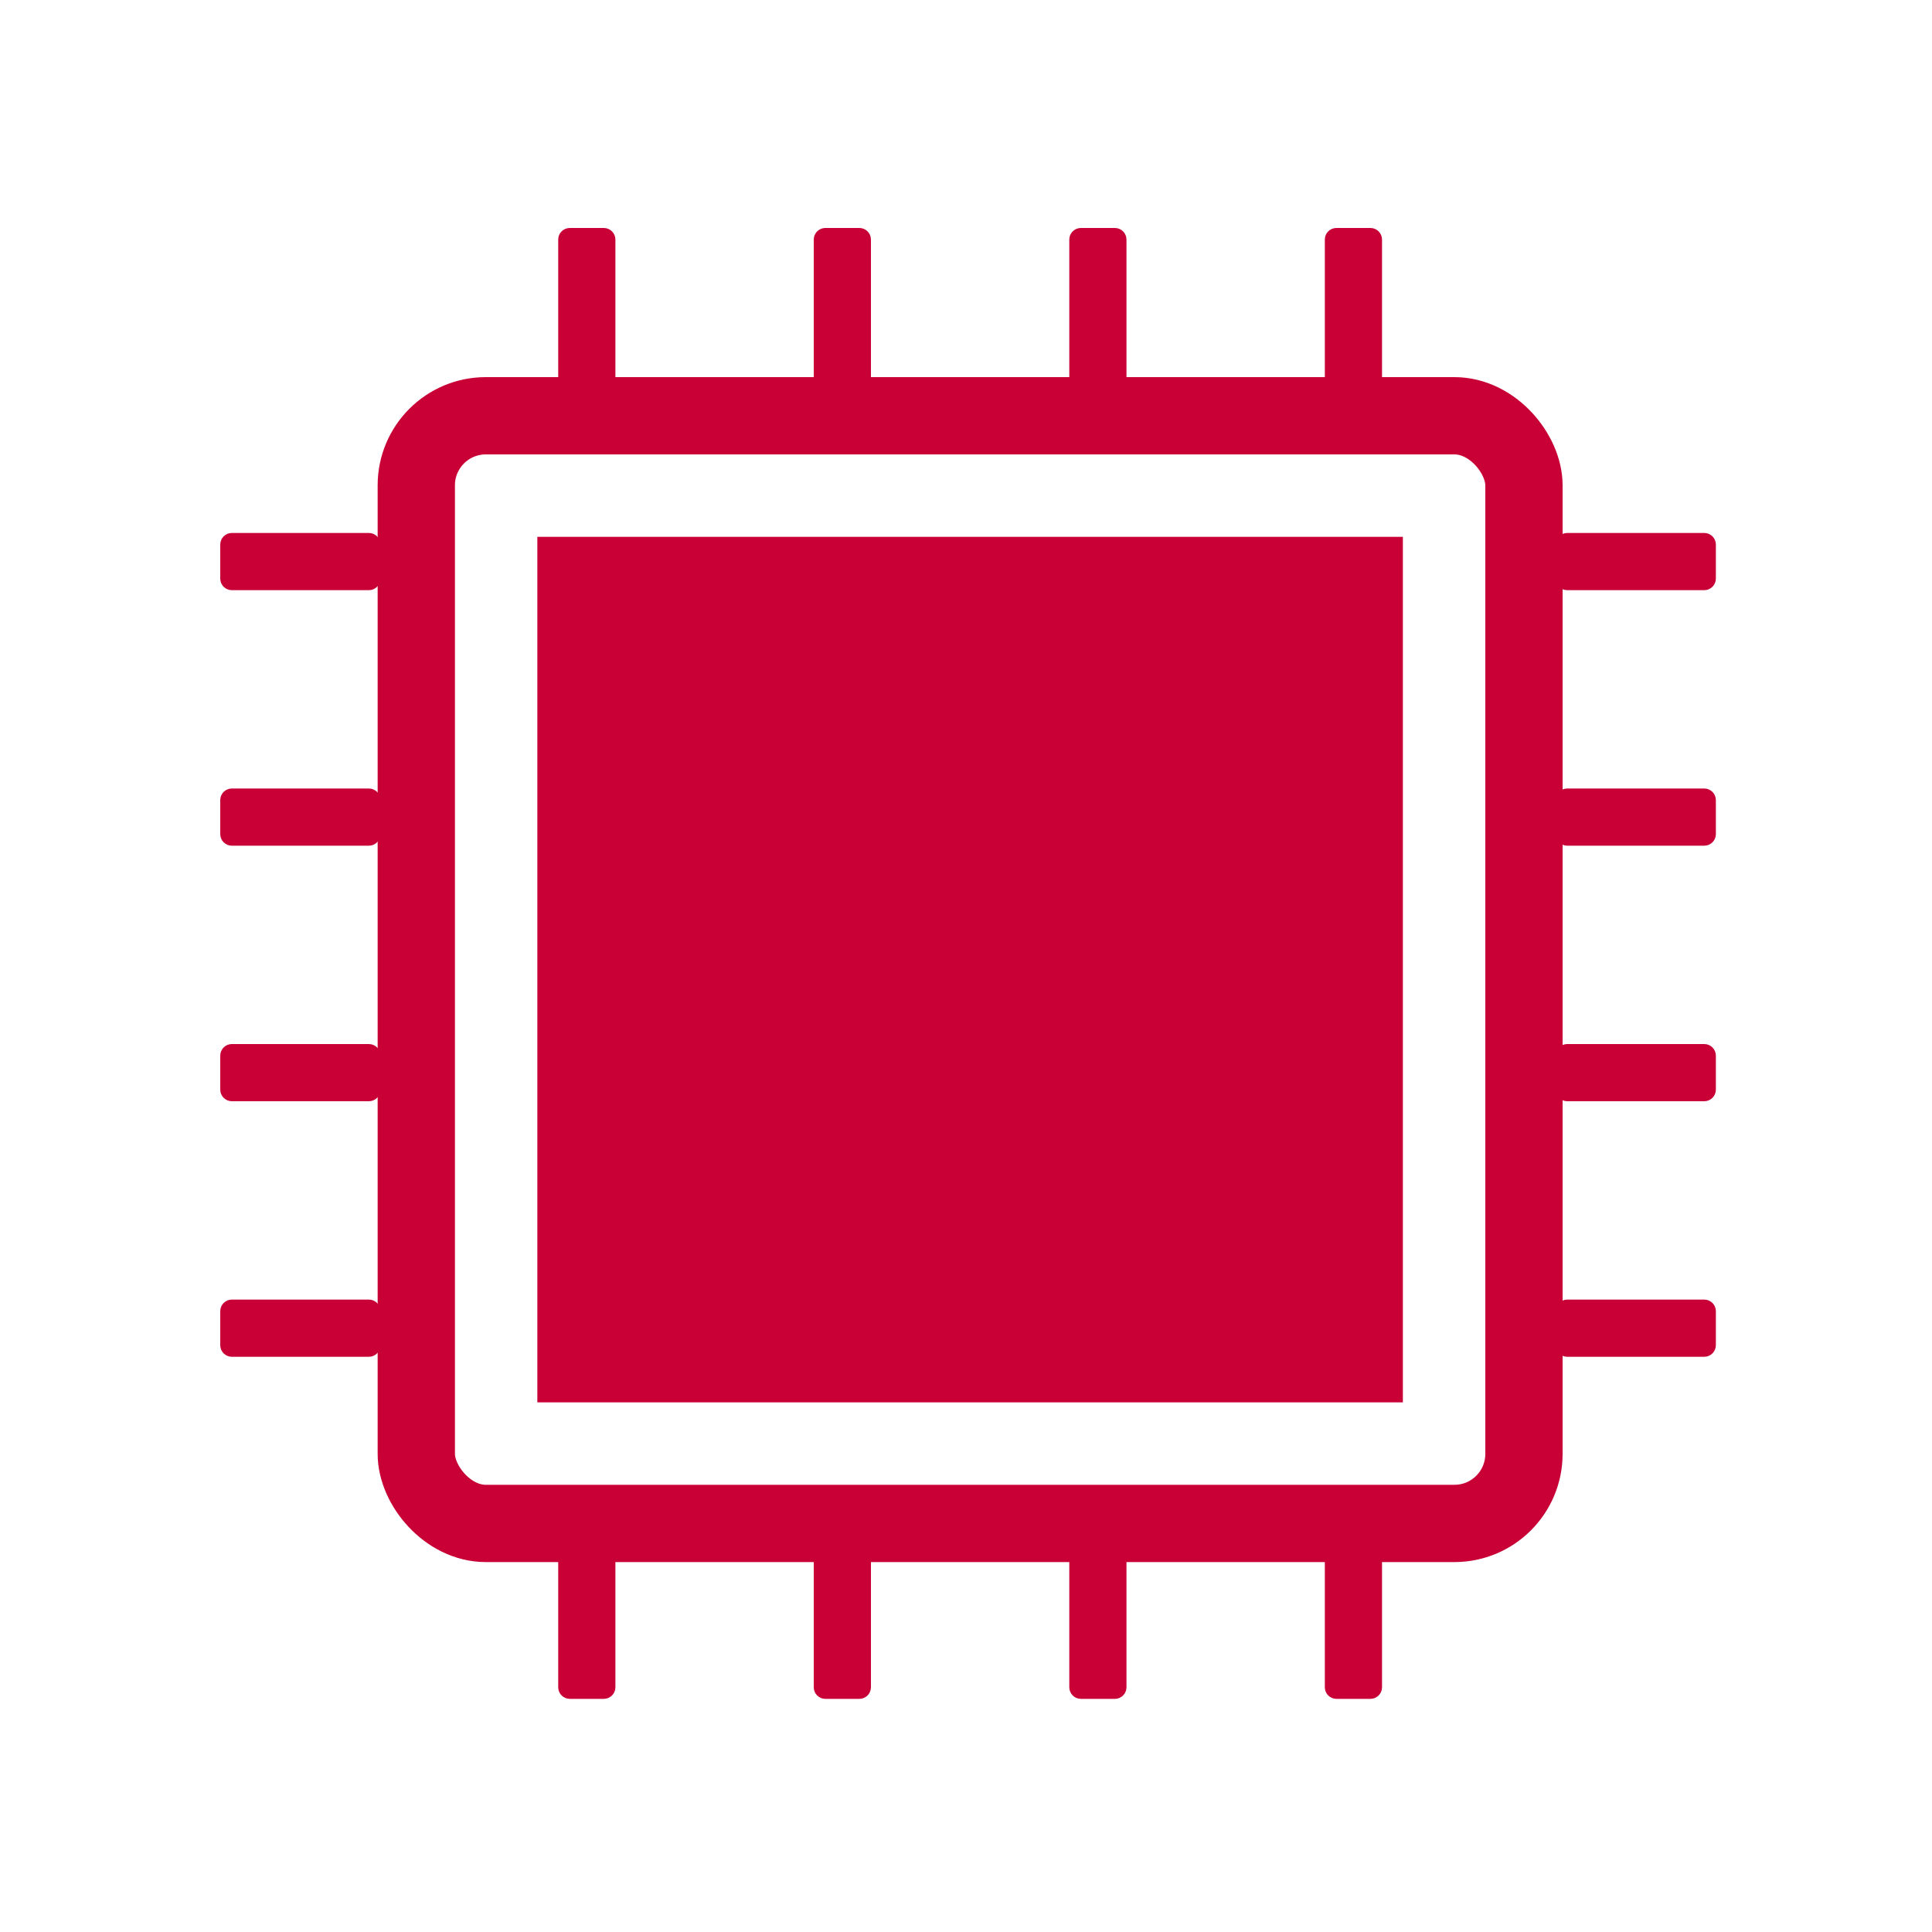
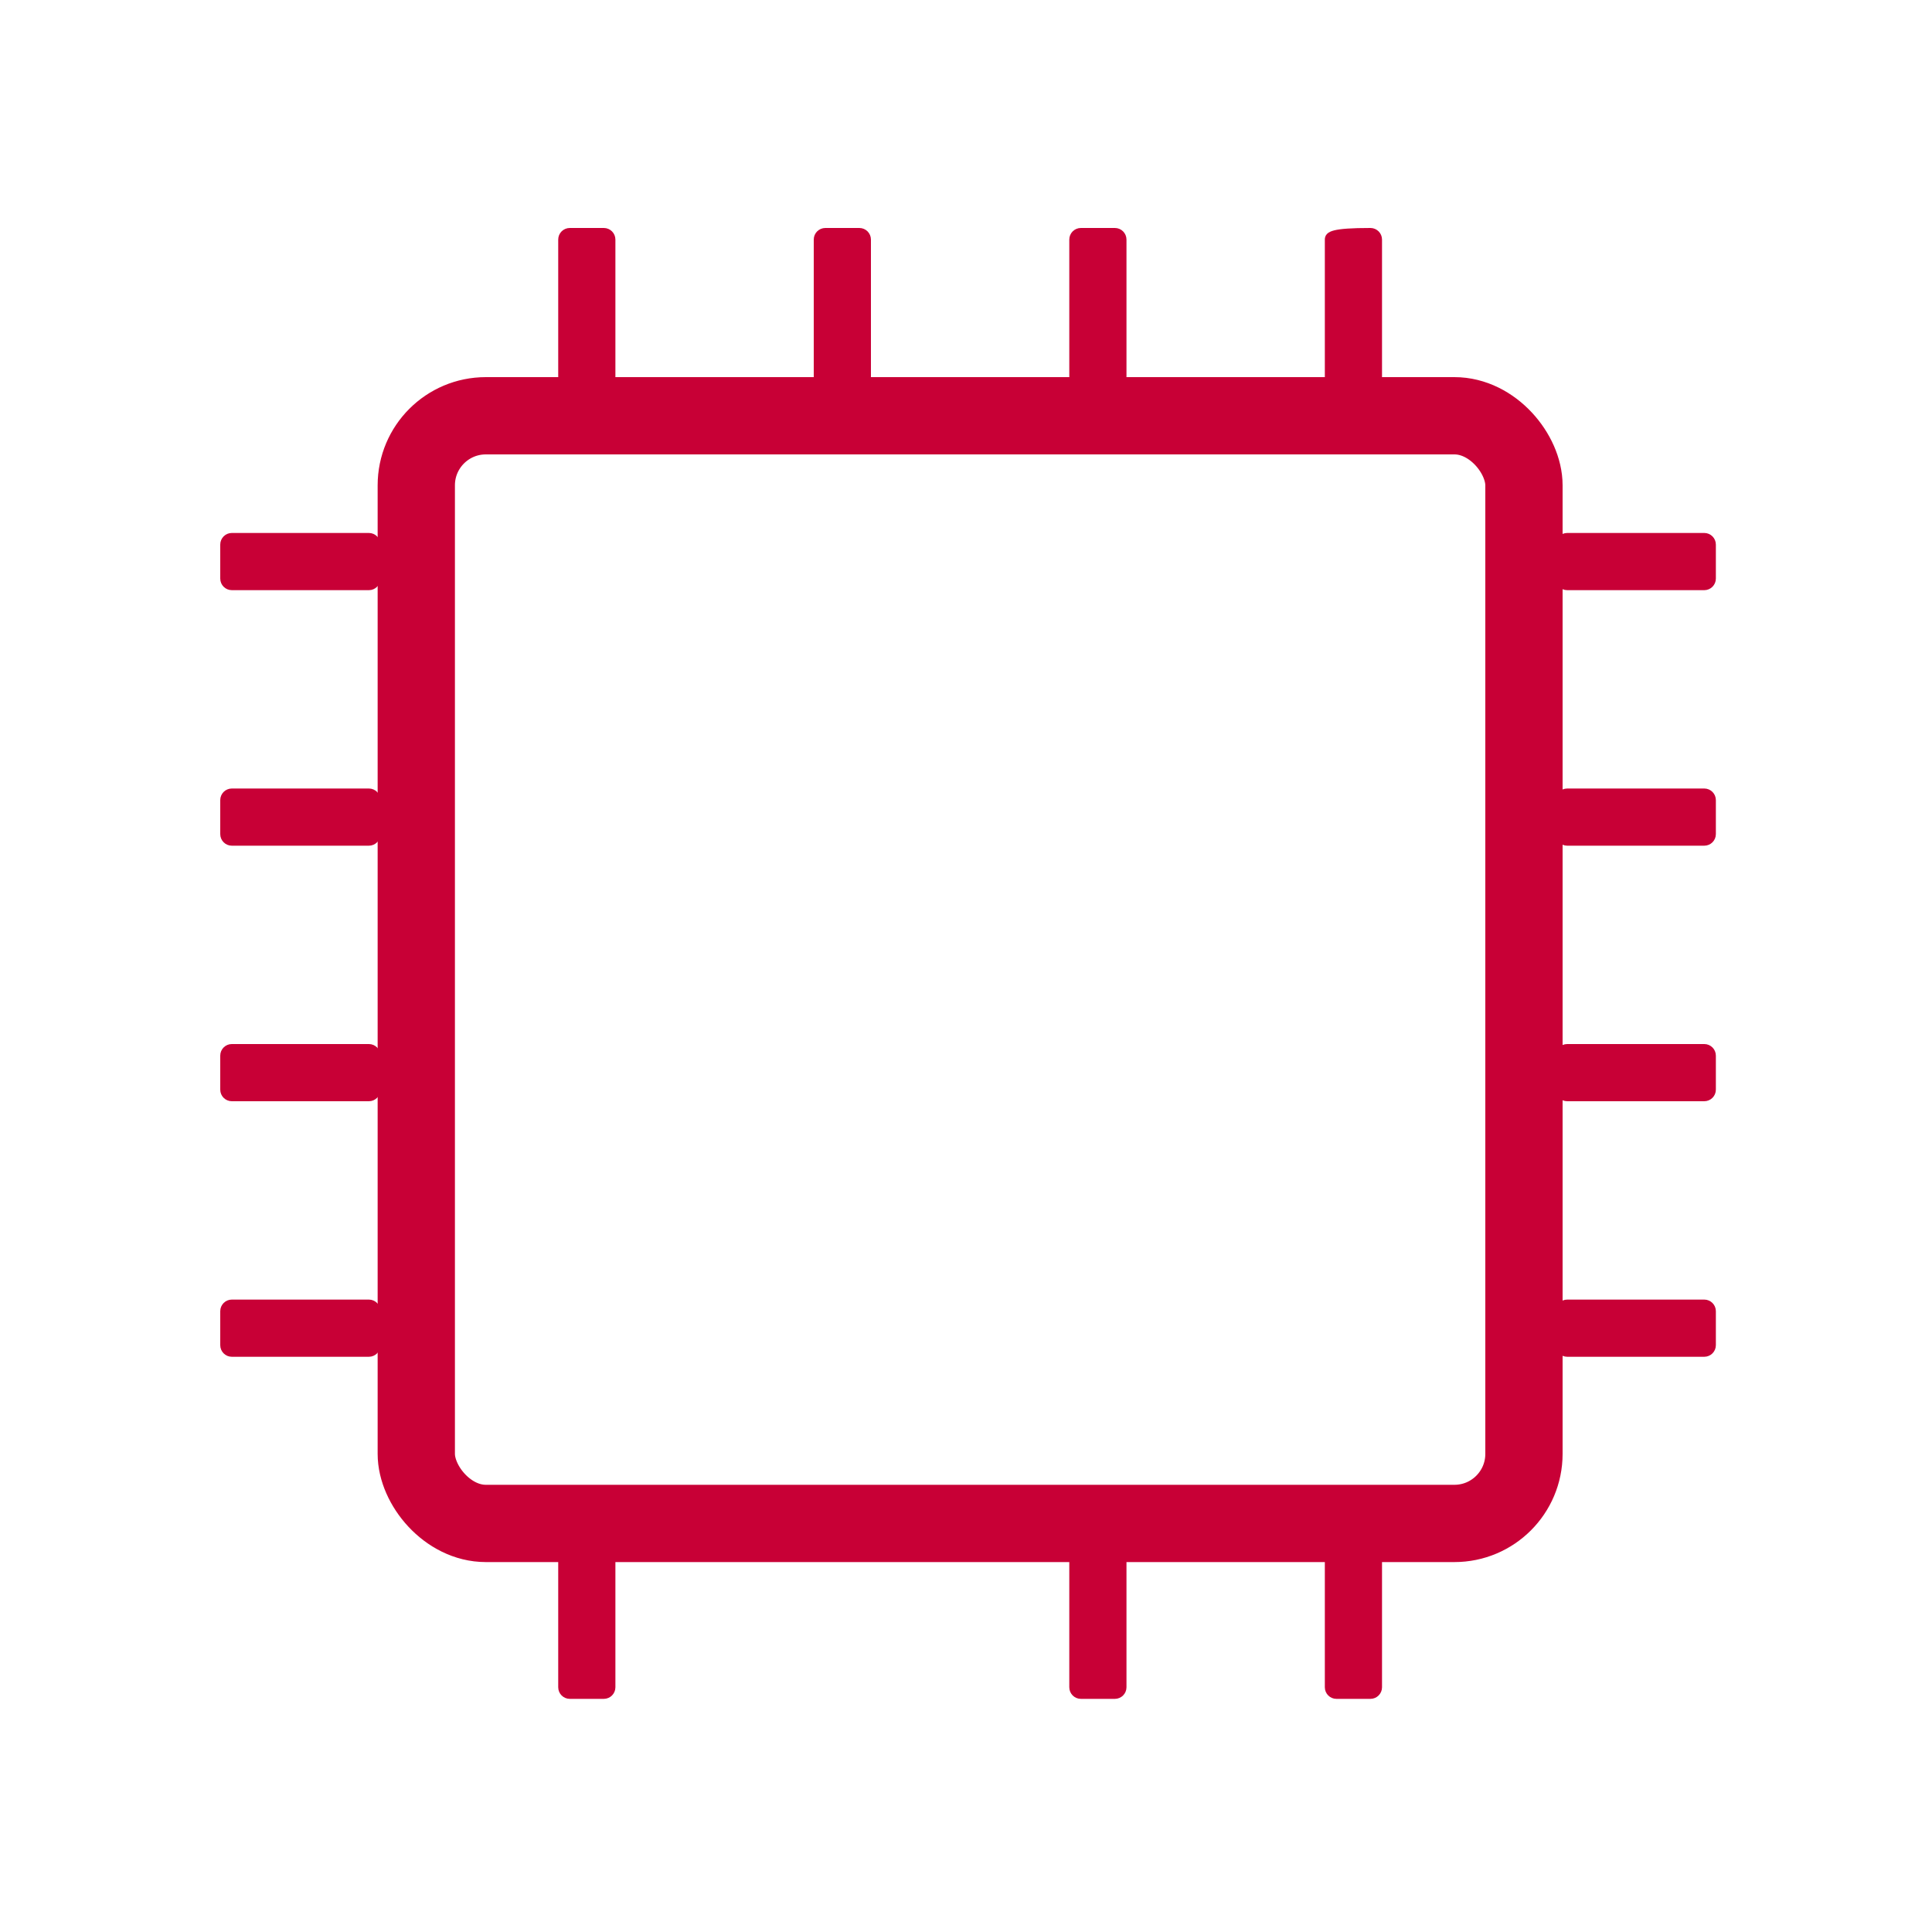
<svg xmlns="http://www.w3.org/2000/svg" width="250" height="250" viewBox="0 0 250 250" fill="none">
-   <rect x="69.533" y="69.466" width="111.999" height="111.999" fill="#C80036" />
  <rect x="53.867" y="53.8" width="143.332" height="143.332" rx="9" stroke="#C80036" stroke-width="10" stroke-linejoin="round" />
  <path d="M72.733 31V48.733C72.733 49.285 73.181 49.733 73.733 49.733H78.133C78.685 49.733 79.133 49.285 79.133 48.733V31C79.133 30.448 78.685 30 78.133 30H73.733C73.181 30 72.733 30.448 72.733 31Z" fill="#C80036" stroke="#C80036" />
  <path d="M105.799 31V48.733C105.799 49.285 106.247 49.733 106.799 49.733H111.199C111.752 49.733 112.199 49.285 112.199 48.733V31C112.199 30.448 111.752 30 111.199 30H106.799C106.247 30 105.799 30.448 105.799 31Z" fill="#C80036" stroke="#C80036" />
  <path d="M138.866 31V48.733C138.866 49.285 139.314 49.733 139.866 49.733H144.266C144.818 49.733 145.266 49.285 145.266 48.733V31C145.266 30.448 144.818 30 144.266 30H139.866C139.314 30 138.866 30.448 138.866 31Z" fill="#C80036" stroke="#C80036" />
-   <path d="M171.933 31V48.733C171.933 49.285 172.38 49.733 172.933 49.733H177.333C177.885 49.733 178.333 49.285 178.333 48.733V31C178.333 30.448 177.885 30 177.333 30H172.933C172.38 30 171.933 30.448 171.933 31Z" fill="#C80036" stroke="#C80036" />
+   <path d="M171.933 31V48.733C171.933 49.285 172.38 49.733 172.933 49.733H177.333C177.885 49.733 178.333 49.285 178.333 48.733V31C178.333 30.448 177.885 30 177.333 30C172.38 30 171.933 30.448 171.933 31Z" fill="#C80036" stroke="#C80036" />
  <path d="M202.799 175.066H220.532C221.084 175.066 221.532 174.618 221.532 174.066V169.666C221.532 169.114 221.084 168.666 220.532 168.666H202.799C202.247 168.666 201.799 169.114 201.799 169.666V174.066C201.799 174.618 202.247 175.066 202.799 175.066Z" fill="#C80036" stroke="#C80036" />
  <path d="M202.799 141.999H220.532C221.084 141.999 221.532 141.552 221.532 140.999V136.599C221.532 136.047 221.084 135.599 220.532 135.599H202.799C202.247 135.599 201.799 136.047 201.799 136.599V140.999C201.799 141.552 202.247 141.999 202.799 141.999Z" fill="#C80036" stroke="#C80036" />
  <path d="M202.799 108.933H220.532C221.084 108.933 221.532 108.485 221.532 107.933V103.533C221.532 102.981 221.084 102.533 220.532 102.533H202.799C202.247 102.533 201.799 102.981 201.799 103.533V107.933C201.799 108.485 202.247 108.933 202.799 108.933Z" fill="#C80036" stroke="#C80036" />
  <path d="M202.799 75.867H220.532C221.084 75.867 221.532 75.419 221.532 74.867V70.466C221.532 69.914 221.084 69.466 220.532 69.466H202.799C202.247 69.466 201.799 69.914 201.799 70.466V74.867C201.799 75.419 202.247 75.867 202.799 75.867Z" fill="#C80036" stroke="#C80036" />
  <path d="M30 175.066H47.733C48.285 175.066 48.733 174.618 48.733 174.066V169.666C48.733 169.114 48.285 168.666 47.733 168.666H30C29.448 168.666 29 169.114 29 169.666V174.066C29 174.618 29.448 175.066 30 175.066Z" fill="#C80036" stroke="#C80036" />
  <path d="M30 141.999H47.733C48.285 141.999 48.733 141.552 48.733 140.999V136.599C48.733 136.047 48.285 135.599 47.733 135.599H30C29.448 135.599 29 136.047 29 136.599V140.999C29 141.552 29.448 141.999 30 141.999Z" fill="#C80036" stroke="#C80036" />
  <path d="M30 108.933H47.733C48.285 108.933 48.733 108.485 48.733 107.933V103.533C48.733 102.981 48.285 102.533 47.733 102.533H30C29.448 102.533 29 102.981 29 103.533V107.933C29 108.485 29.448 108.933 30 108.933Z" fill="#C80036" stroke="#C80036" />
  <path d="M30 75.867H47.733C48.285 75.867 48.733 75.419 48.733 74.867V70.466C48.733 69.914 48.285 69.466 47.733 69.466H30C29.448 69.466 29 69.914 29 70.466V74.867C29 75.419 29.448 75.867 30 75.867Z" fill="#C80036" stroke="#C80036" />
  <path d="M72.733 200.599V218.332C72.733 218.884 73.181 219.332 73.733 219.332H78.133C78.685 219.332 79.133 218.884 79.133 218.332V200.599C79.133 200.047 78.685 199.599 78.133 199.599H73.733C73.181 199.599 72.733 200.047 72.733 200.599Z" fill="#C80036" stroke="#C80036" />
-   <path d="M105.799 200.599V218.332C105.799 218.884 106.247 219.332 106.799 219.332H111.199C111.752 219.332 112.199 218.884 112.199 218.332V200.599C112.199 200.047 111.752 199.599 111.199 199.599H106.799C106.247 199.599 105.799 200.047 105.799 200.599Z" fill="#C80036" stroke="#C80036" />
  <path d="M138.866 200.599V218.332C138.866 218.884 139.314 219.332 139.866 219.332H144.266C144.818 219.332 145.266 218.884 145.266 218.332V200.599C145.266 200.047 144.818 199.599 144.266 199.599H139.866C139.314 199.599 138.866 200.047 138.866 200.599Z" fill="#C80036" stroke="#C80036" />
  <path d="M171.933 200.599V218.332C171.933 218.884 172.38 219.332 172.933 219.332H177.333C177.885 219.332 178.333 218.884 178.333 218.332V200.599C178.333 200.047 177.885 199.599 177.333 199.599H172.933C172.38 199.599 171.933 200.047 171.933 200.599Z" fill="#C80036" stroke="#C80036" />
</svg>